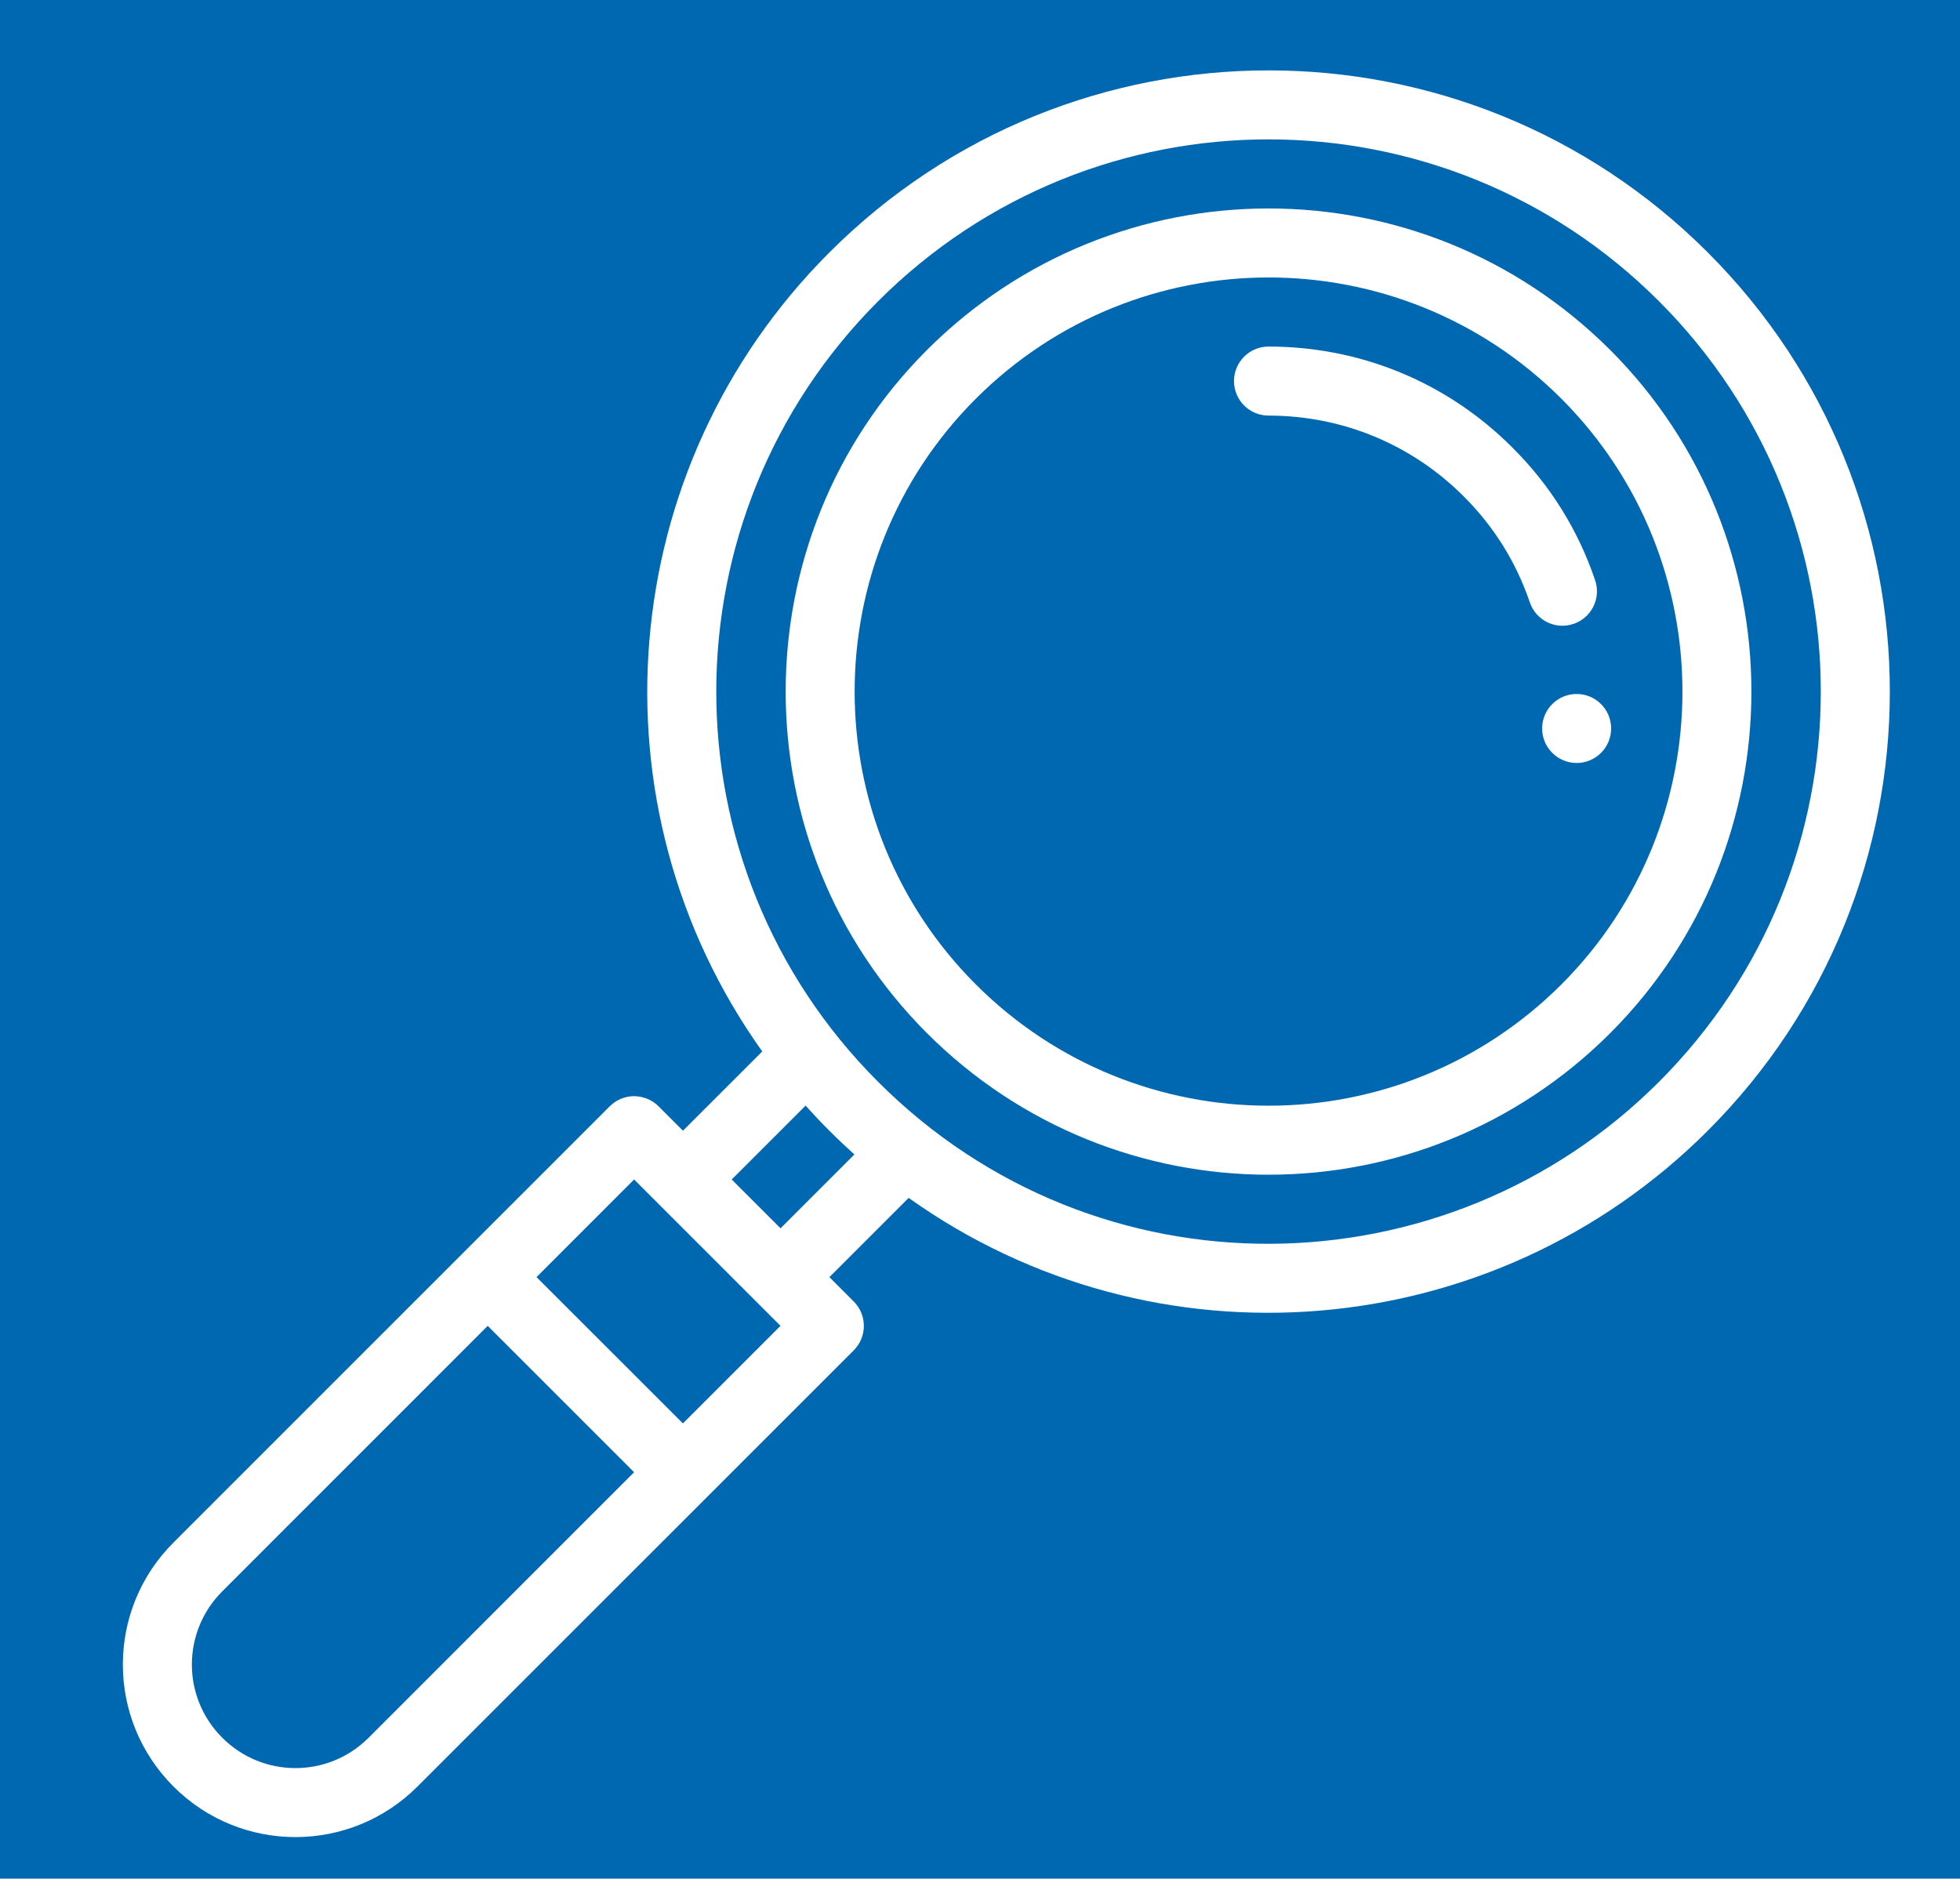
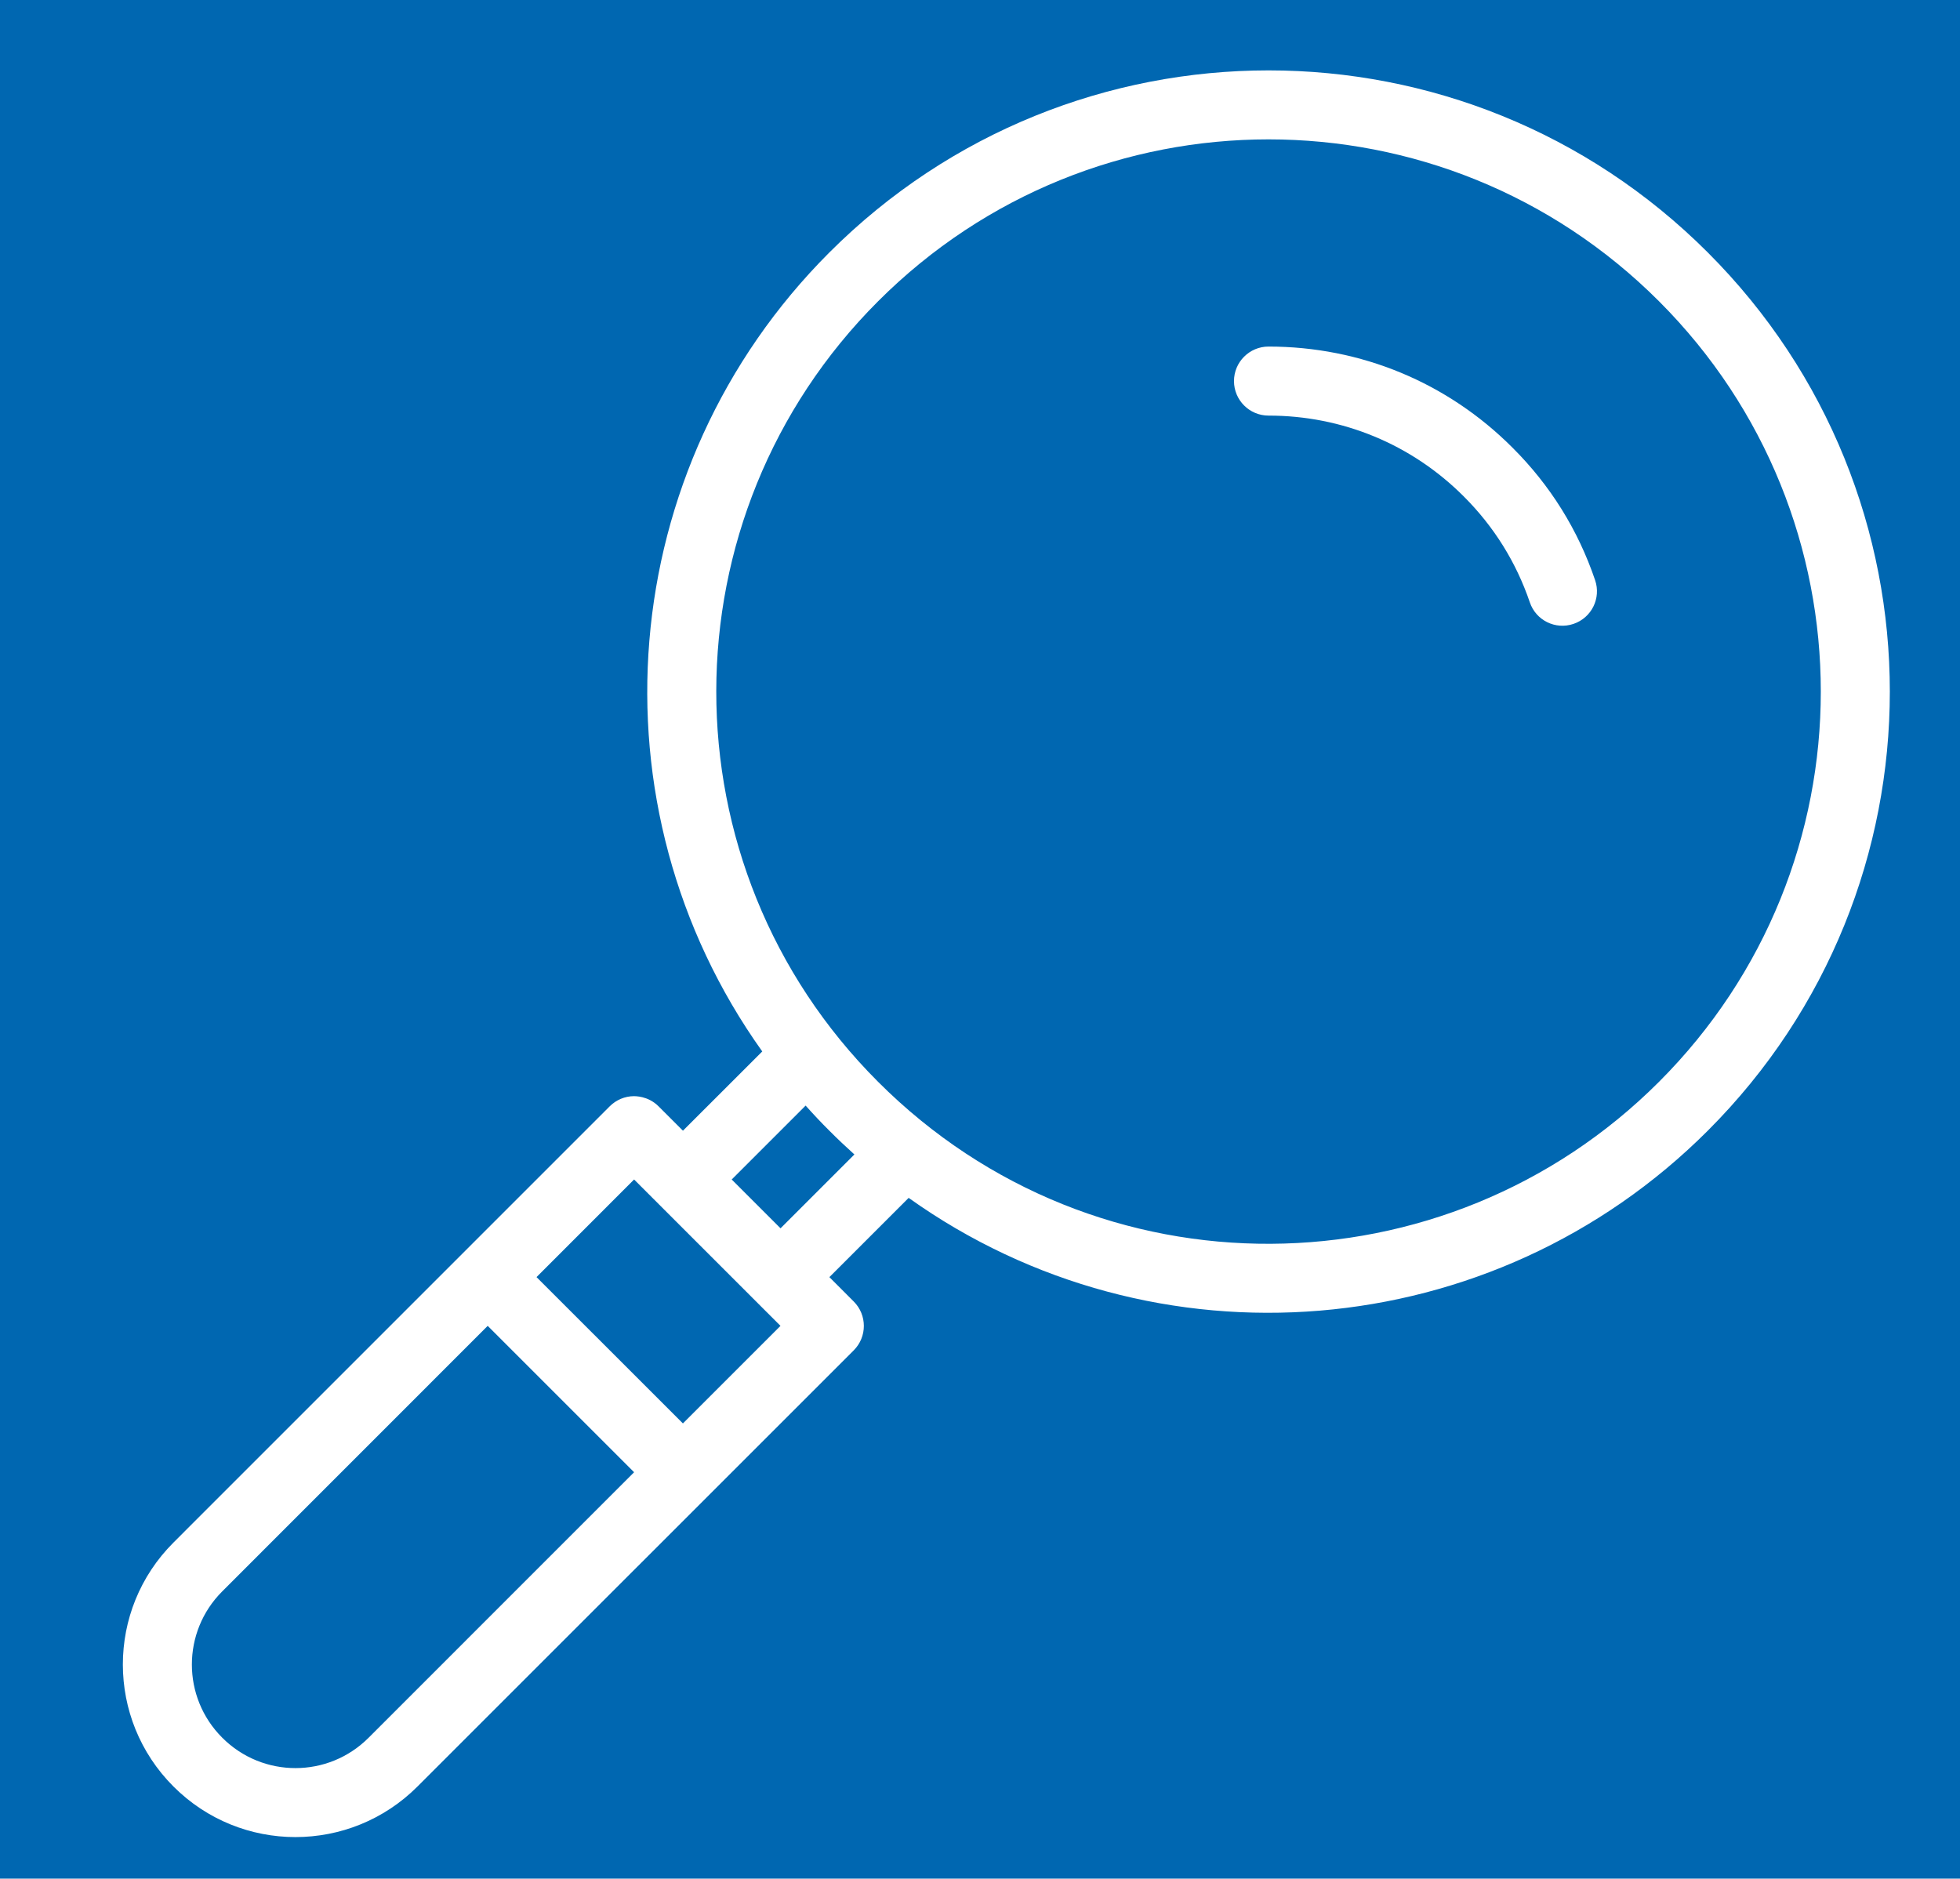
<svg xmlns="http://www.w3.org/2000/svg" version="1.1" id="Layer_1" x="0px" y="0px" width="72.5px" height="69.5px" viewBox="0 0 72.5 69.5" enable-background="new 0 0 72.5 69.5" xml:space="preserve">
  <rect fill="#0067B1" width="72.5" height="69.5" />
-   <path fill="#FFFFFF" d="M58.32,25.673c-0.705,0-1.277,0.573-1.277,1.276c0,0.704,0.572,1.277,1.277,1.277s1.276-0.573,1.276-1.277  C59.596,26.246,59.025,25.673,58.32,25.673" />
  <path fill="#FFFFFF" d="M8.221,64.286c-1.499-1.498-1.497-3.918,0-5.414l9.819-9.822l5.415,5.415l-9.819,9.821  C12.14,65.785,9.718,65.785,8.221,64.286 M28.87,49.05l-3.609,3.609l-5.415-5.413l3.609-3.611L28.87,49.05z M61.364,40.024  c-7.872,7.876-20.787,8.097-28.881,0c-8.005-8.002-7.963-20.919,0-28.881c7.982-7.984,20.901-7.981,28.881,0  C69.347,19.125,69.347,32.043,61.364,40.024 M27.066,43.635l2.734-2.734c0.284,0.318,0.576,0.63,0.878,0.929  c0.299,0.301,0.609,0.593,0.926,0.879l-2.732,2.732L27.066,43.635z M6.417,57.066c-2.497,2.493-2.497,6.53,0,9.026  c2.494,2.495,6.531,2.493,9.025,0L31.58,49.955c0.498-0.499,0.498-1.307,0-1.806l-0.901-0.902l2.932-2.932  c9.097,6.487,21.61,5.466,29.559-2.485c8.98-8.978,8.979-23.513,0-32.491c-8.981-8.981-23.513-8.979-32.491,0  c-7.973,7.971-8.958,20.487-2.483,29.559l-2.934,2.932l-0.903-0.903c-0.399-0.398-0.889-0.37-0.903-0.375  c-0.339,0-0.662,0.136-0.902,0.375L6.417,57.066z" />
-   <path fill="#FFFFFF" d="M36.094,36.417c-5.974-5.973-5.974-15.69-0.002-21.663c5.986-5.985,15.68-5.985,21.665-0.002  c5.968,5.975,5.968,15.693,0,21.666C51.768,42.401,42.078,42.401,36.094,36.417 M34.287,12.949c-6.967,6.967-6.967,18.305,0,25.271  c6.986,6.984,18.289,6.984,25.275,0c6.963-6.967,6.963-18.305,0-25.271C52.576,5.964,41.267,5.969,34.287,12.949" />
  <path fill="#FFFFFF" d="M46.922,12.821c-0.705,0-1.277,0.573-1.277,1.277c0,0.704,0.572,1.277,1.277,1.277  c2.73,0,5.294,1.061,7.221,2.989c1.118,1.116,1.939,2.435,2.444,3.917c0.224,0.668,0.947,1.027,1.616,0.8  c0.671-0.227,1.027-0.951,0.8-1.617c-0.63-1.858-1.657-3.51-3.057-4.904C53.539,14.148,50.336,12.821,46.922,12.821" />
</svg>